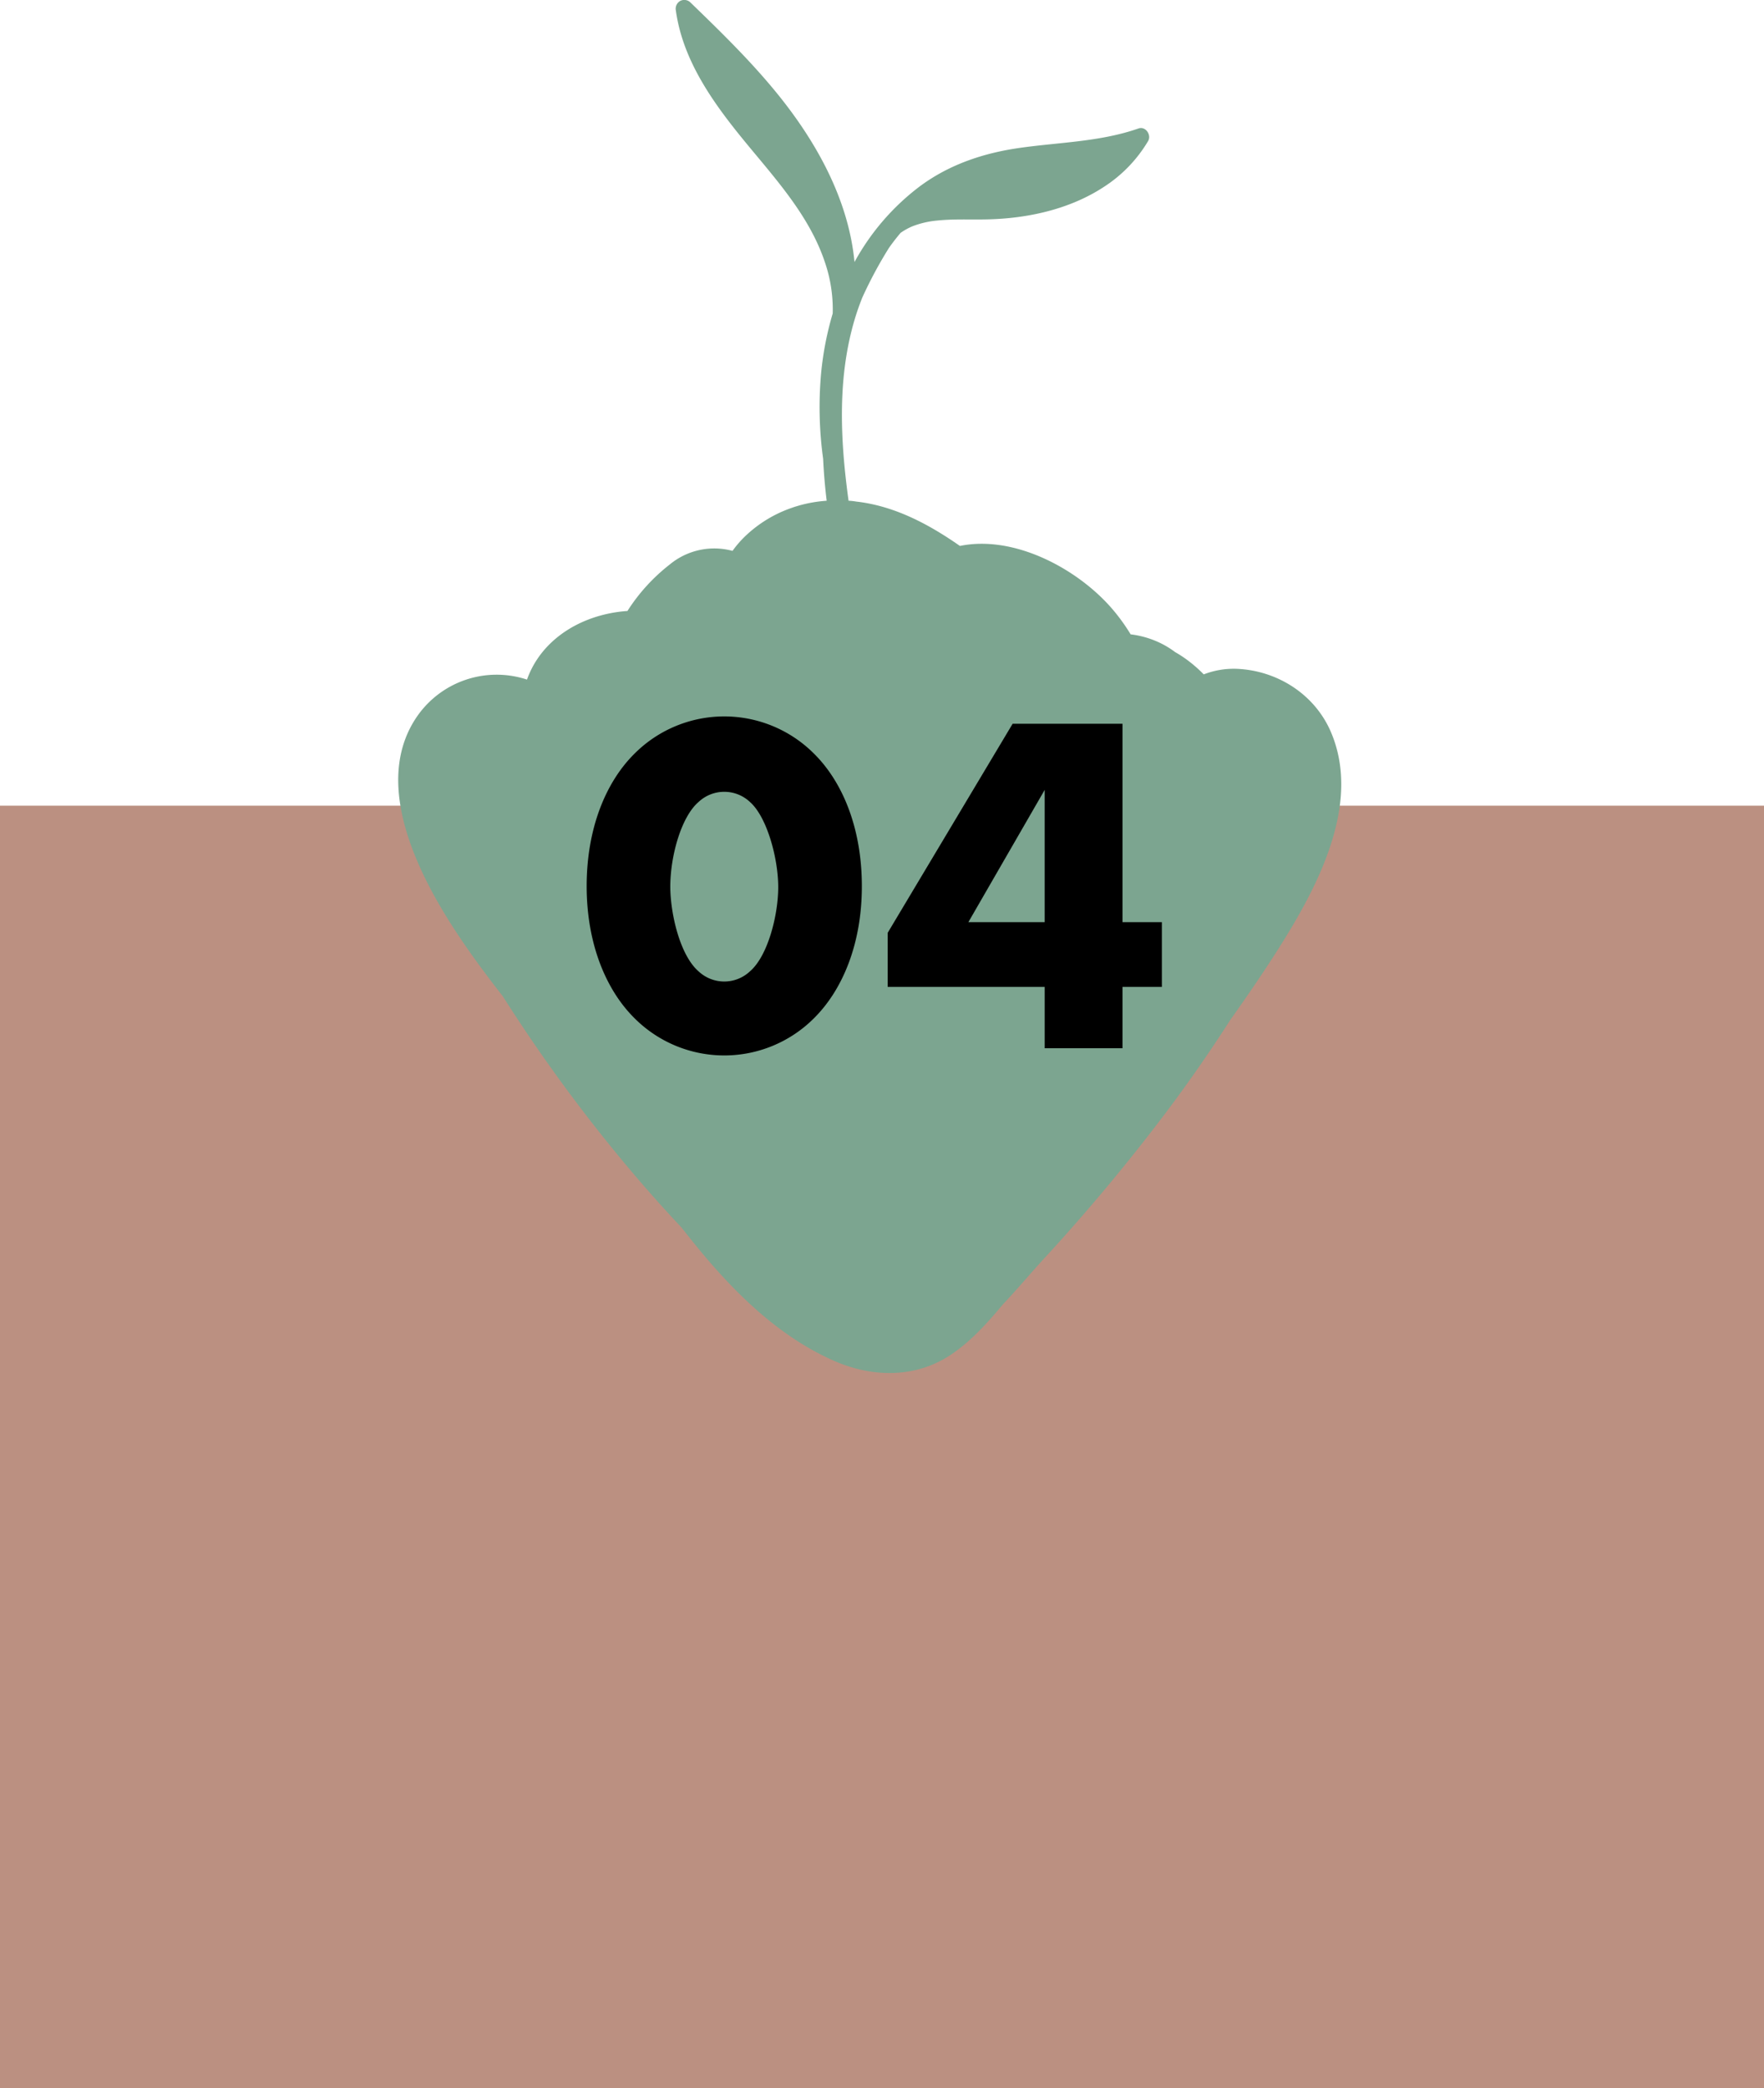
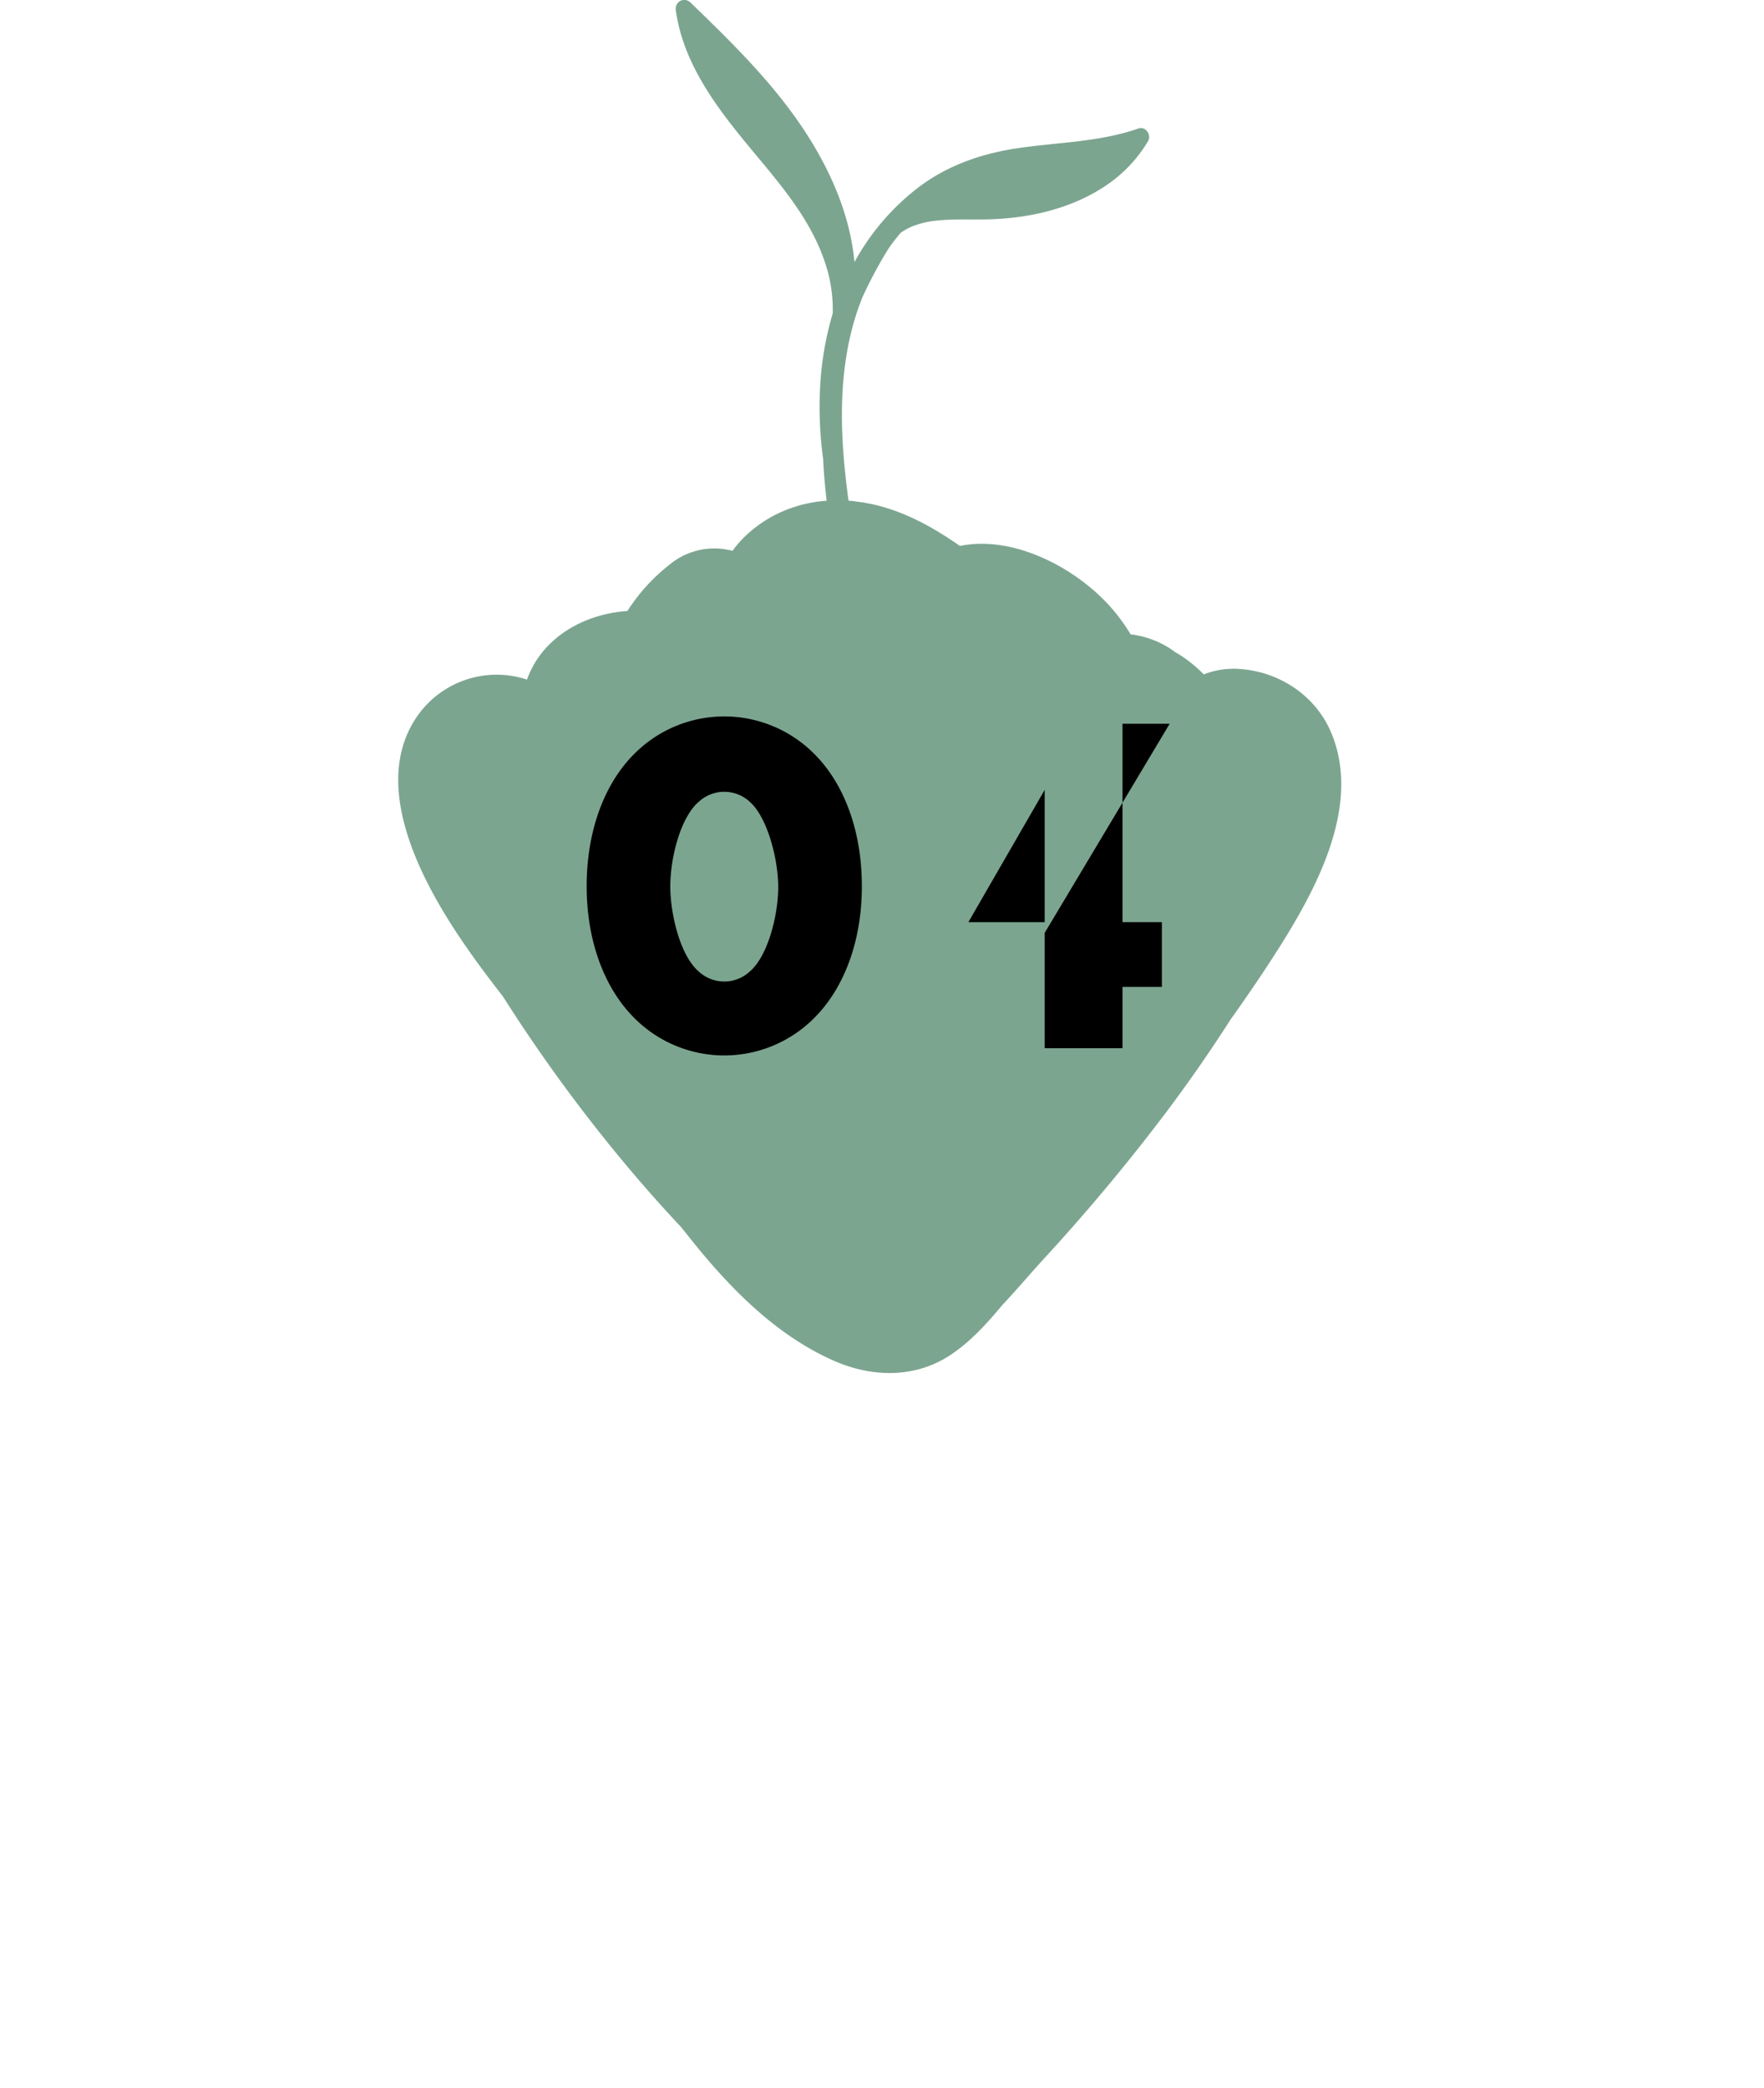
<svg xmlns="http://www.w3.org/2000/svg" viewBox="0 0 633 749">
  <defs>
    <style>.cls-1{fill:#bb9081;}.cls-2{fill:#7ca590;}</style>
  </defs>
  <g id="Livello_2" data-name="Livello 2">
    <g id="gallery">
-       <polygon class="cls-1" points="633 749 0 749 0 289 6.85 289 27.64 289 42.38 289 633 289 633 749" />
      <path class="cls-2" d="M477.66,262.74c-5.76-13.62-19.25-22.27-34-22.84a29.81,29.81,0,0,0-11.71,2,49,49,0,0,0-6.33-5.47,43,43,0,0,0-3.94-2.53,32.32,32.32,0,0,0-5.89-3.52,33.87,33.87,0,0,0-10.07-2.84,68.11,68.11,0,0,0-6.38-8.86c-12.24-14.41-35.16-26.9-54.88-22.85C333.26,188,321.29,181.69,308,180v0l-.85-.1a21.26,21.26,0,0,0-2.65-.29c-3-21.91-4.1-44.24,2.33-65.49.74-2.46,1.62-4.9,2.57-7.31A152.39,152.39,0,0,1,319,88.92c1.31-1.87,2.71-3.66,4.17-5.39a22.74,22.74,0,0,1,4.26-2.36,32.67,32.67,0,0,1,8.9-2.06c6.77-.7,13.58-.17,20.36-.5C370.31,78,384.41,74.68,396,67.12a49.75,49.75,0,0,0,16-16.54c1.26-2.16-.9-5.4-3.46-4.5-13.78,4.83-28.52,4.94-42.83,7-13,1.87-25.26,6-35.84,13.91a85.18,85.18,0,0,0-23.24,27c-2.16-22.66-13.93-43.58-28.21-61-9.39-11.46-20-21.79-30.65-32.09A3.14,3.14,0,0,0,244,.39a3.22,3.22,0,0,0-1.46,3.45C245,21.52,255.65,36.52,266.65,50s23.54,26.86,29.25,43.74a52.06,52.06,0,0,1,2.91,18.71,112.93,112.93,0,0,0-4.16,21.43,135.68,135.68,0,0,0,.73,30.74q.35,7.5,1.27,15a48.49,48.49,0,0,0-9.75,1.66l-.49.15c-.59.17-1.19.35-1.78.55l-.47.17a45.53,45.53,0,0,0-16.55,10,37.56,37.56,0,0,0-4.75,5.45,25.07,25.07,0,0,0-22.57,4.92,66.42,66.42,0,0,0-15.14,16.64,48.53,48.53,0,0,0-12.78,2.61c-10.77,3.8-19.5,11.4-23.26,22a34.72,34.72,0,0,0-39.71,13.6c-13.91,20.72-2.81,48.09,8.3,67.27,6.68,11.52,14.56,22.25,22.75,32.76a573,573,0,0,0,45,61.44q9.21,10.95,19,21.36c1.37,1.71,2.72,3.43,4.1,5.14,13.87,17.23,30.35,33.91,51,42.9,13.84,6,29.41,6.15,42.17-2.64,7-4.82,12.61-11.06,18-17.53,5.52-5.85,10.65-12,15.53-17.26q20.88-22.73,39.7-47.22,14.1-18.33,26.59-37.82c6-8.45,11.87-17,17.41-25.75C472.67,318.31,488.6,288.6,477.66,262.74Z" />
      <path d="M292,365.33a45.5,45.5,0,0,1-64.21,0c-10.47-10.3-17.27-27.05-17.27-47.46,0-20.59,6.8-37.34,17.27-47.63a45.5,45.5,0,0,1,64.21,0c10.46,10.29,17.27,27,17.27,47.63C309.29,338.28,302.48,355,292,365.33Zm-41.35-77.64c-6.28,5.41-10.12,19.54-10.12,30.35,0,9.25,3.31,24.43,10.12,30.36a13.48,13.48,0,0,0,18.49,0c6.46-5.58,10.12-20.24,10.12-30.18,0-10.29-4-25.12-10.12-30.53a13.48,13.48,0,0,0-18.49,0Z" />
-       <path d="M402.8,330.78h14.13V354H402.8v22H374.88V354H318.53V334.62l44.84-75H402.8Zm-27.92,0V283.33l-27.39,47.45Z" />
+       <path d="M402.8,330.78h14.13V354H402.8v22H374.88V354V334.62l44.84-75H402.8Zm-27.92,0V283.33l-27.39,47.45Z" />
    </g>
  </g>
</svg>